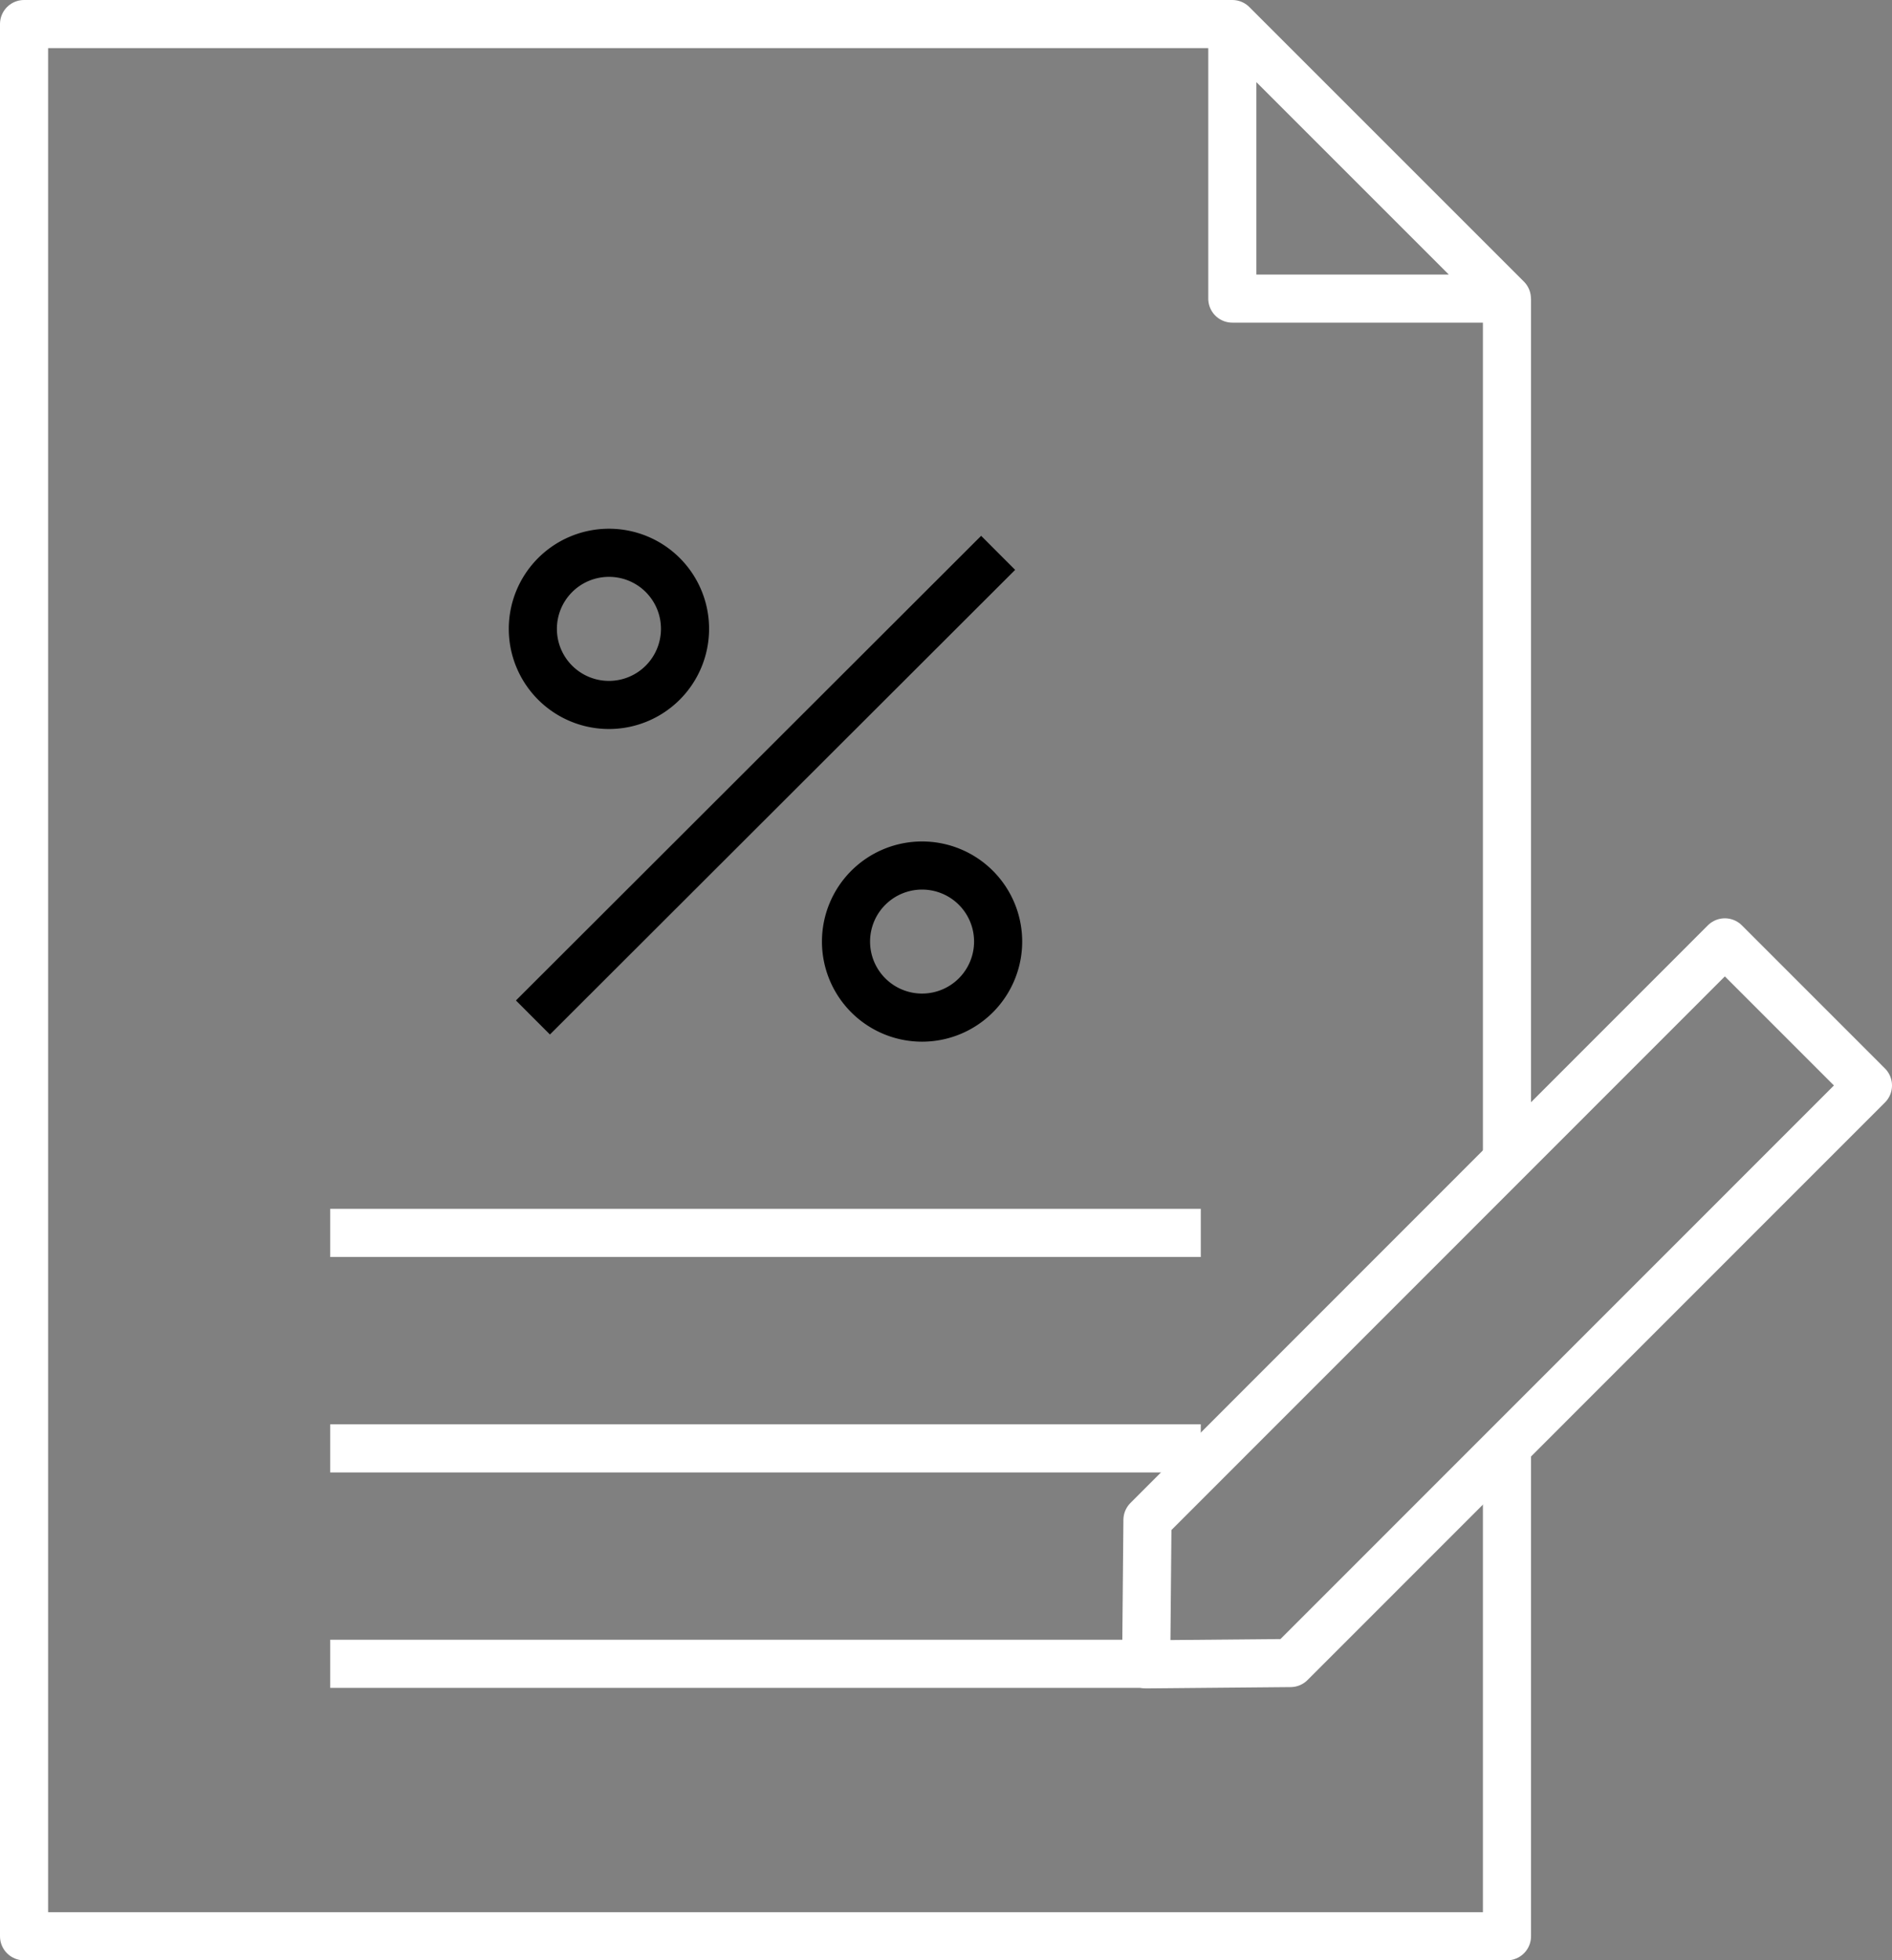
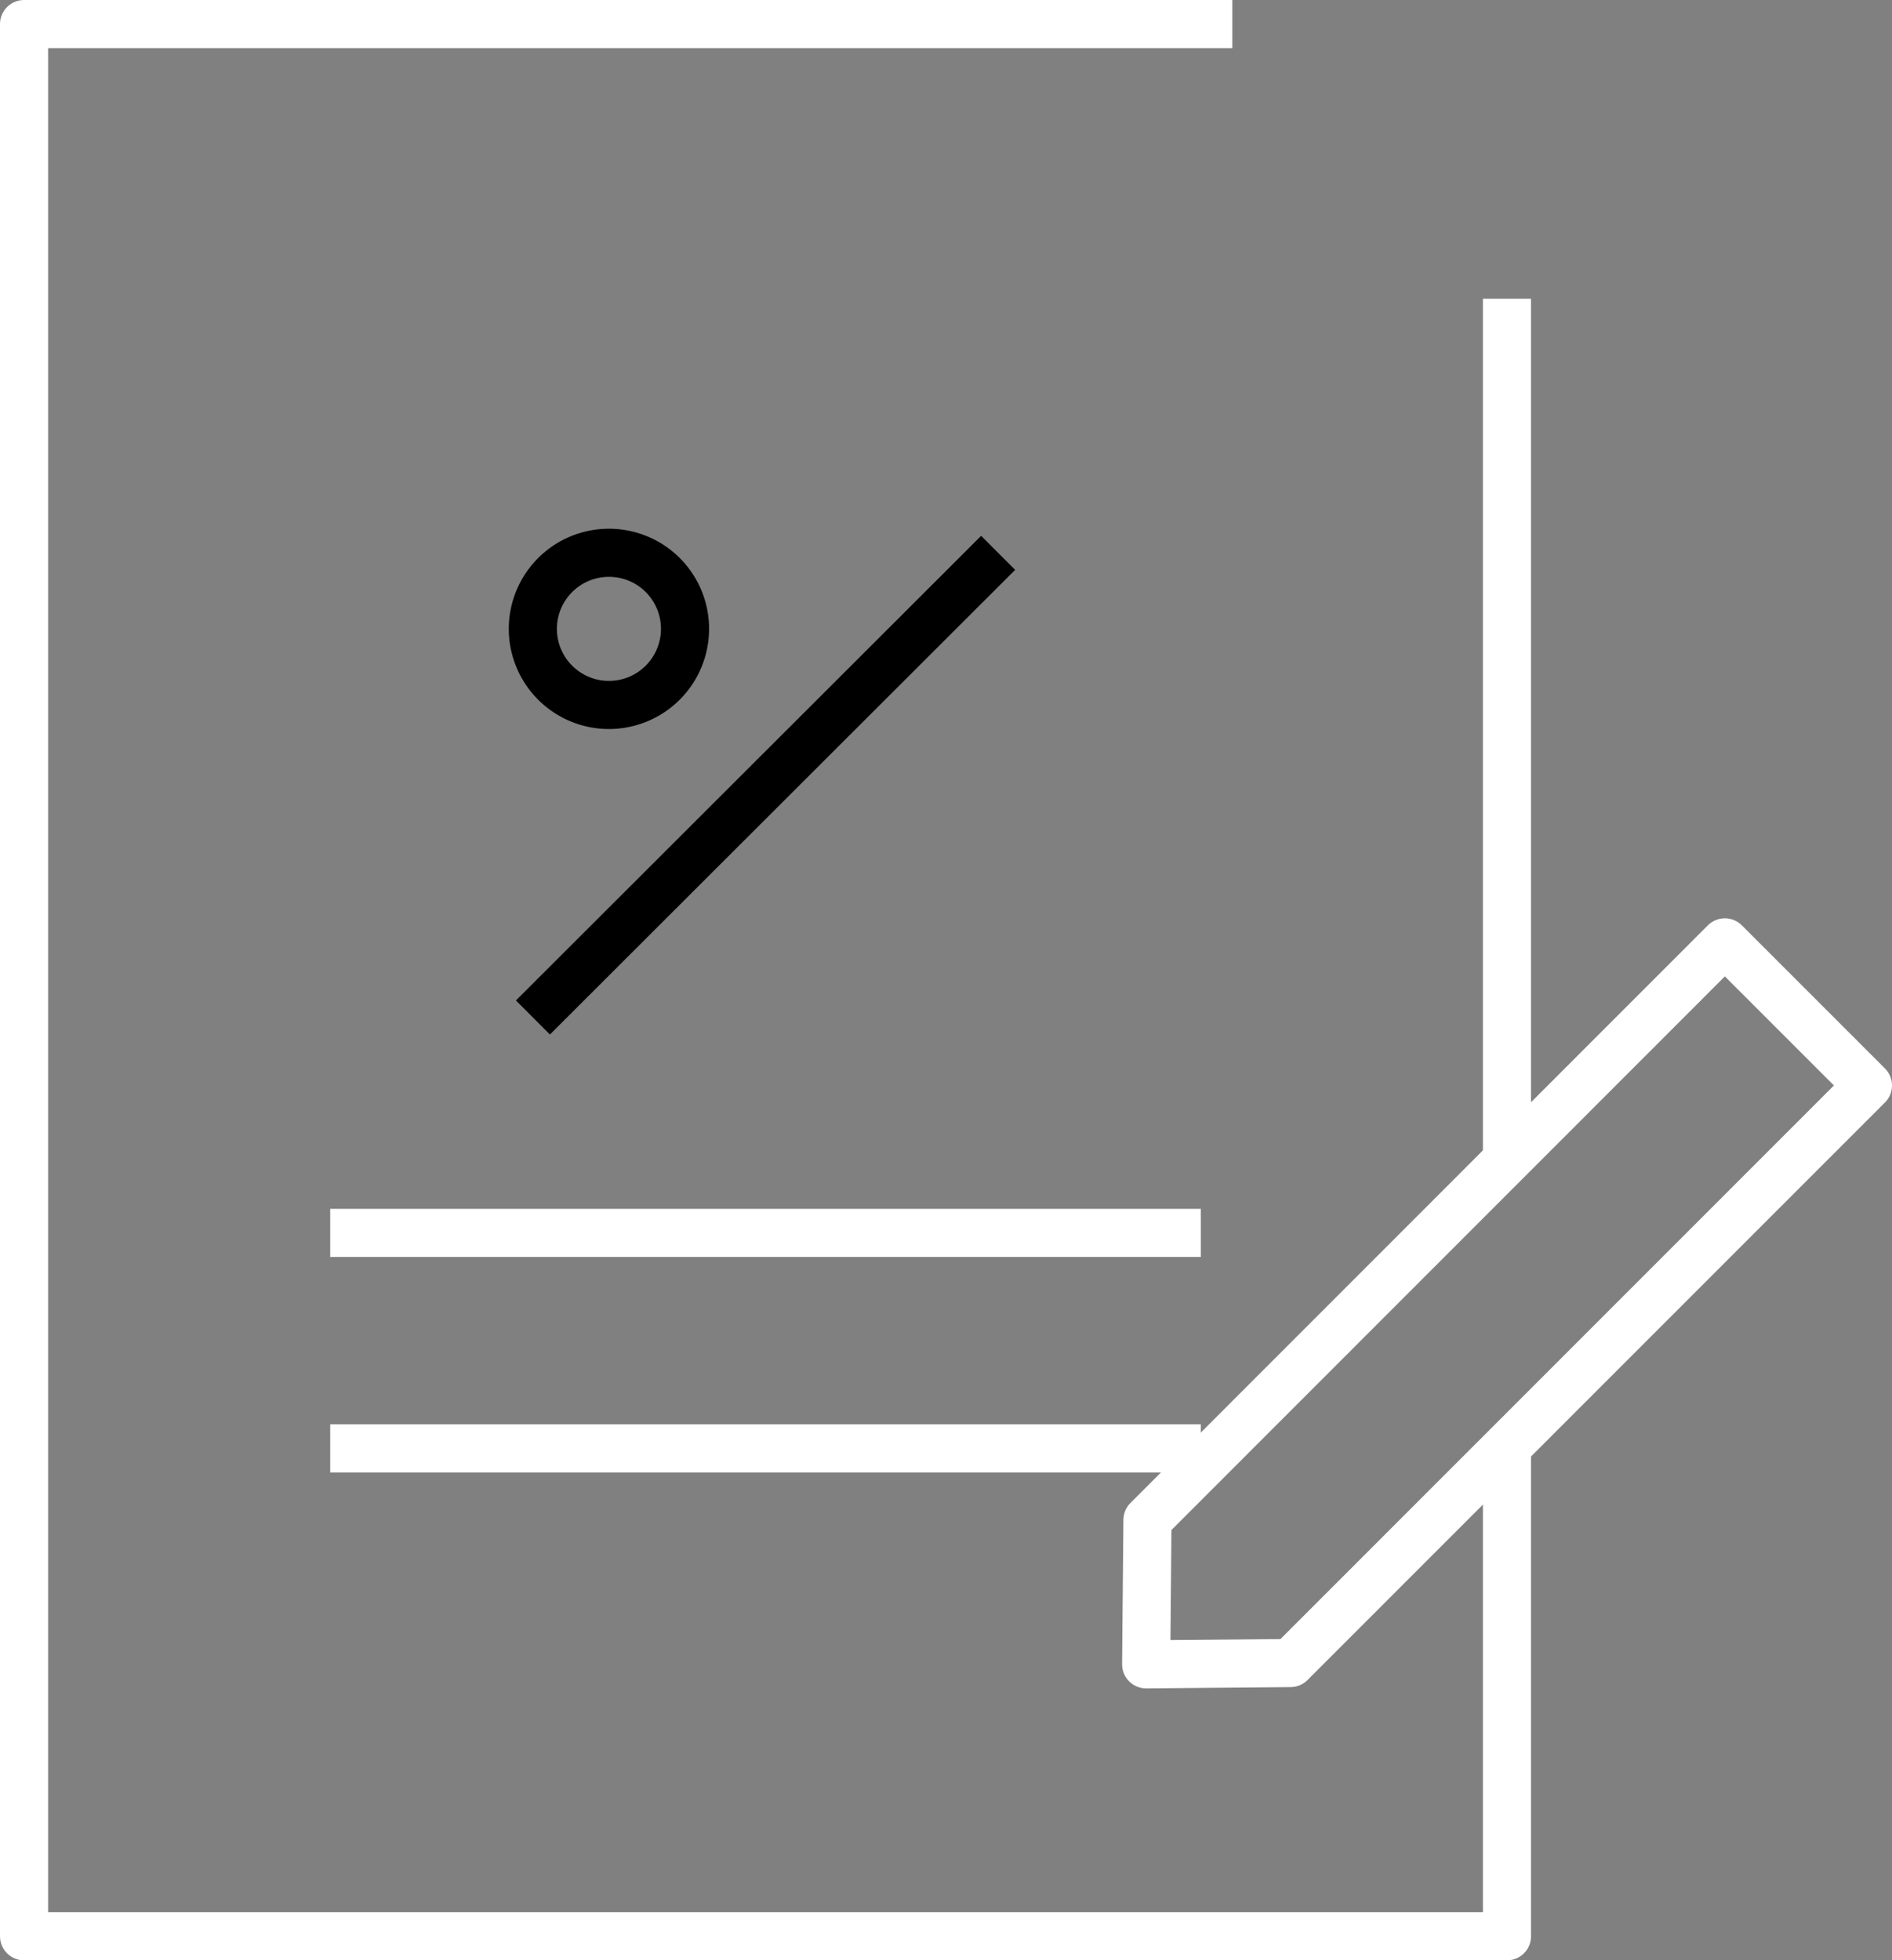
<svg xmlns="http://www.w3.org/2000/svg" width="66.843" height="69.261" viewBox="0 0 66.843 69.261">
  <rect x="0" y="0" width="66.843" height="69.261" fill="#808080" stroke="none" />
  <g id="Group_2655" data-name="Group 2655" transform="translate(-1289.151 -2675.149)">
    <path id="Path_1703" data-name="Path 1703" d="M440.172,397.631v17.306H387.782V347.376h42.688" transform="translate(902.219 2328.623)" fill="none" stroke="#fff" stroke-linejoin="round" stroke-width="1.7" fill-rule="evenodd" />
    <line id="Line_199" data-name="Line 199" y2="30.44" transform="translate(1342.391 2685.703)" fill="none" stroke="#fff" stroke-linejoin="round" stroke-width="1.7" />
-     <path id="Path_1704" data-name="Path 1704" d="M420.516,347.376l9.7,9.7h-9.7Z" transform="translate(912.172 2328.623)" fill="none" stroke="#fff" stroke-linejoin="round" stroke-width="1.7" fill-rule="evenodd" />
    <path id="Path_1705" data-name="Path 1705" d="M438.628,372.256l5.055,5.056-20.4,20.406-5.1.046.046-5.1Z" transform="translate(911.461 2336.188)" fill="none" stroke="#fff" stroke-linejoin="round" stroke-width="1.7" fill-rule="evenodd" />
    <line id="Line_200" data-name="Line 200" x2="30.757" transform="translate(1300.817 2718.709)" fill="none" stroke="#fff" stroke-linejoin="round" stroke-width="1.7" />
    <line id="Line_201" data-name="Line 201" x2="30.757" transform="translate(1300.817 2726.322)" fill="none" stroke="#fff" stroke-linejoin="round" stroke-width="1.7" />
-     <line id="Line_202" data-name="Line 202" x2="28.821" transform="translate(1300.817 2733.934)" fill="none" stroke="#fff" stroke-linejoin="round" stroke-width="1.7" />
    <path id="Path_1706" data-name="Path 1706" d="M406.941,364.384a2.688,2.688,0,1,1-2.686-2.683A2.684,2.684,0,0,1,406.941,364.384Z" transform="translate(906.411 2332.979)" fill="none" stroke="#000" stroke-linejoin="round" stroke-width="1.7" fill-rule="evenodd" />
-     <path id="Path_1707" data-name="Path 1707" d="M415.424,372.858a2.687,2.687,0,1,1-2.686-2.684A2.686,2.686,0,0,1,415.424,372.858Z" transform="translate(908.99 2335.555)" fill="none" stroke="#000" stroke-linejoin="round" stroke-width="1.7" fill-rule="evenodd" />
    <line id="Line_203" data-name="Line 203" y1="16.416" x2="16.435" transform="translate(1307.979 2694.682)" fill="none" stroke="#000" stroke-linejoin="round" stroke-width="1.7" />
  </g>
</svg>